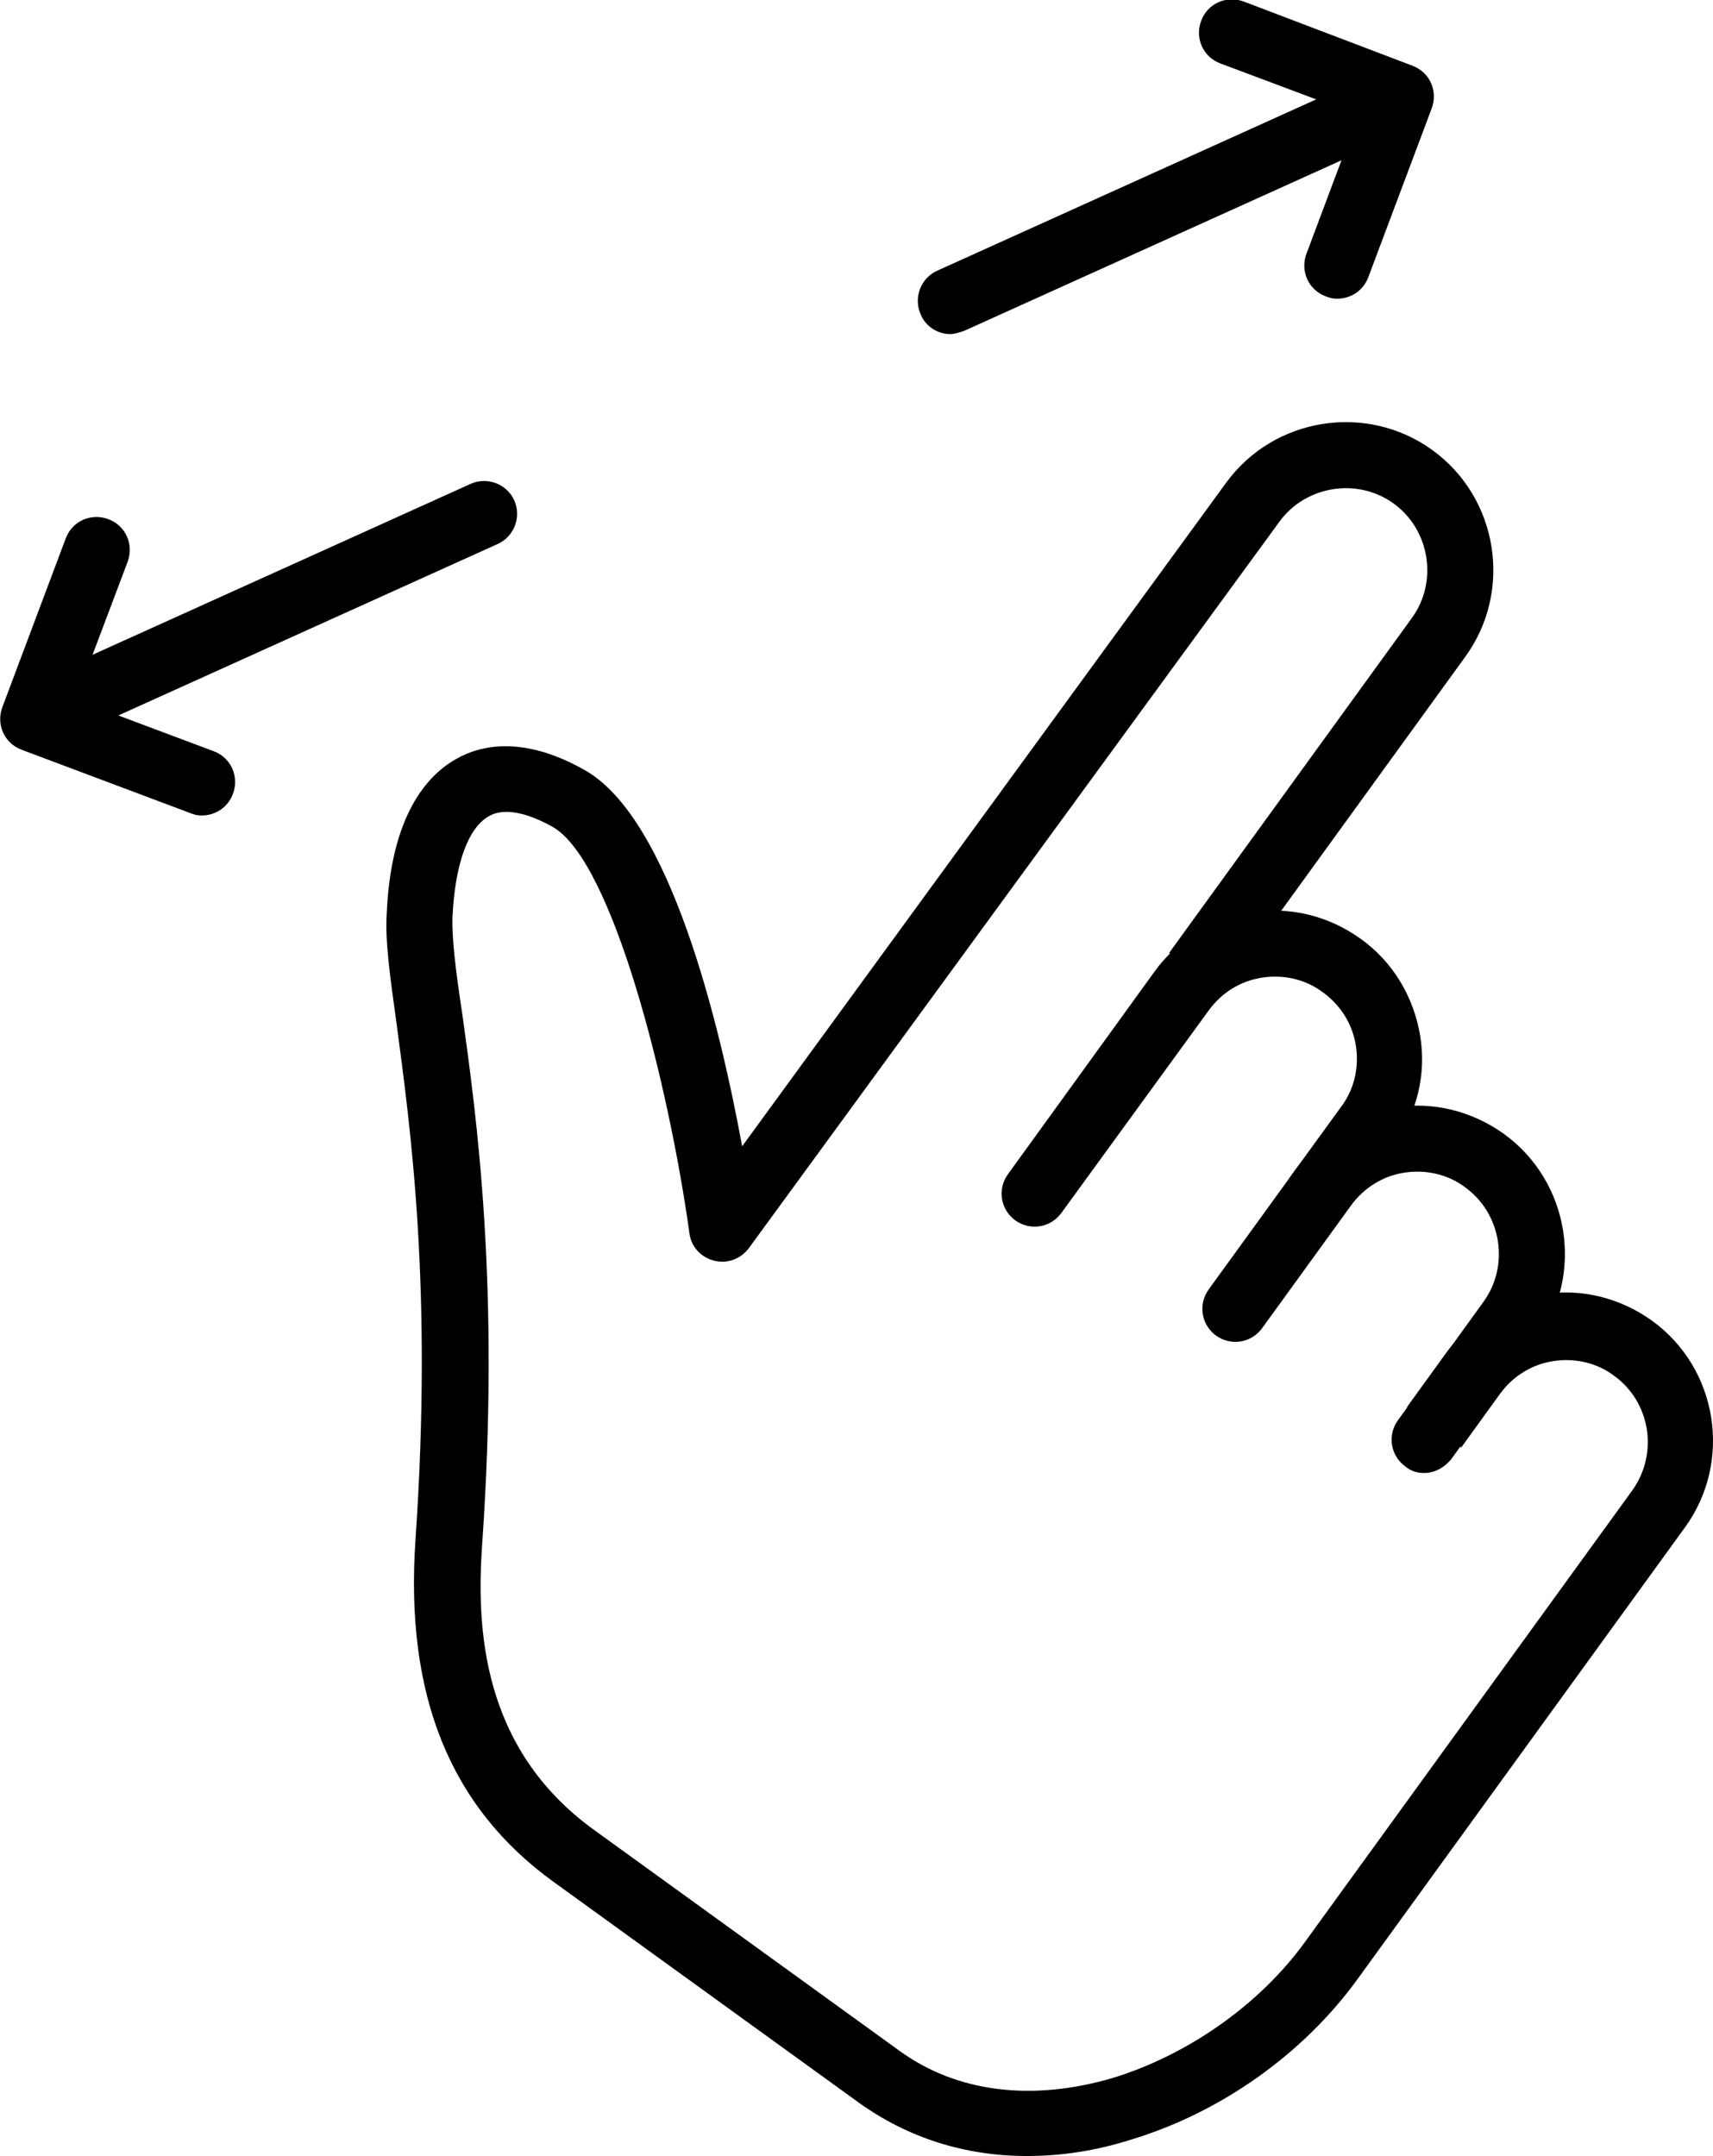
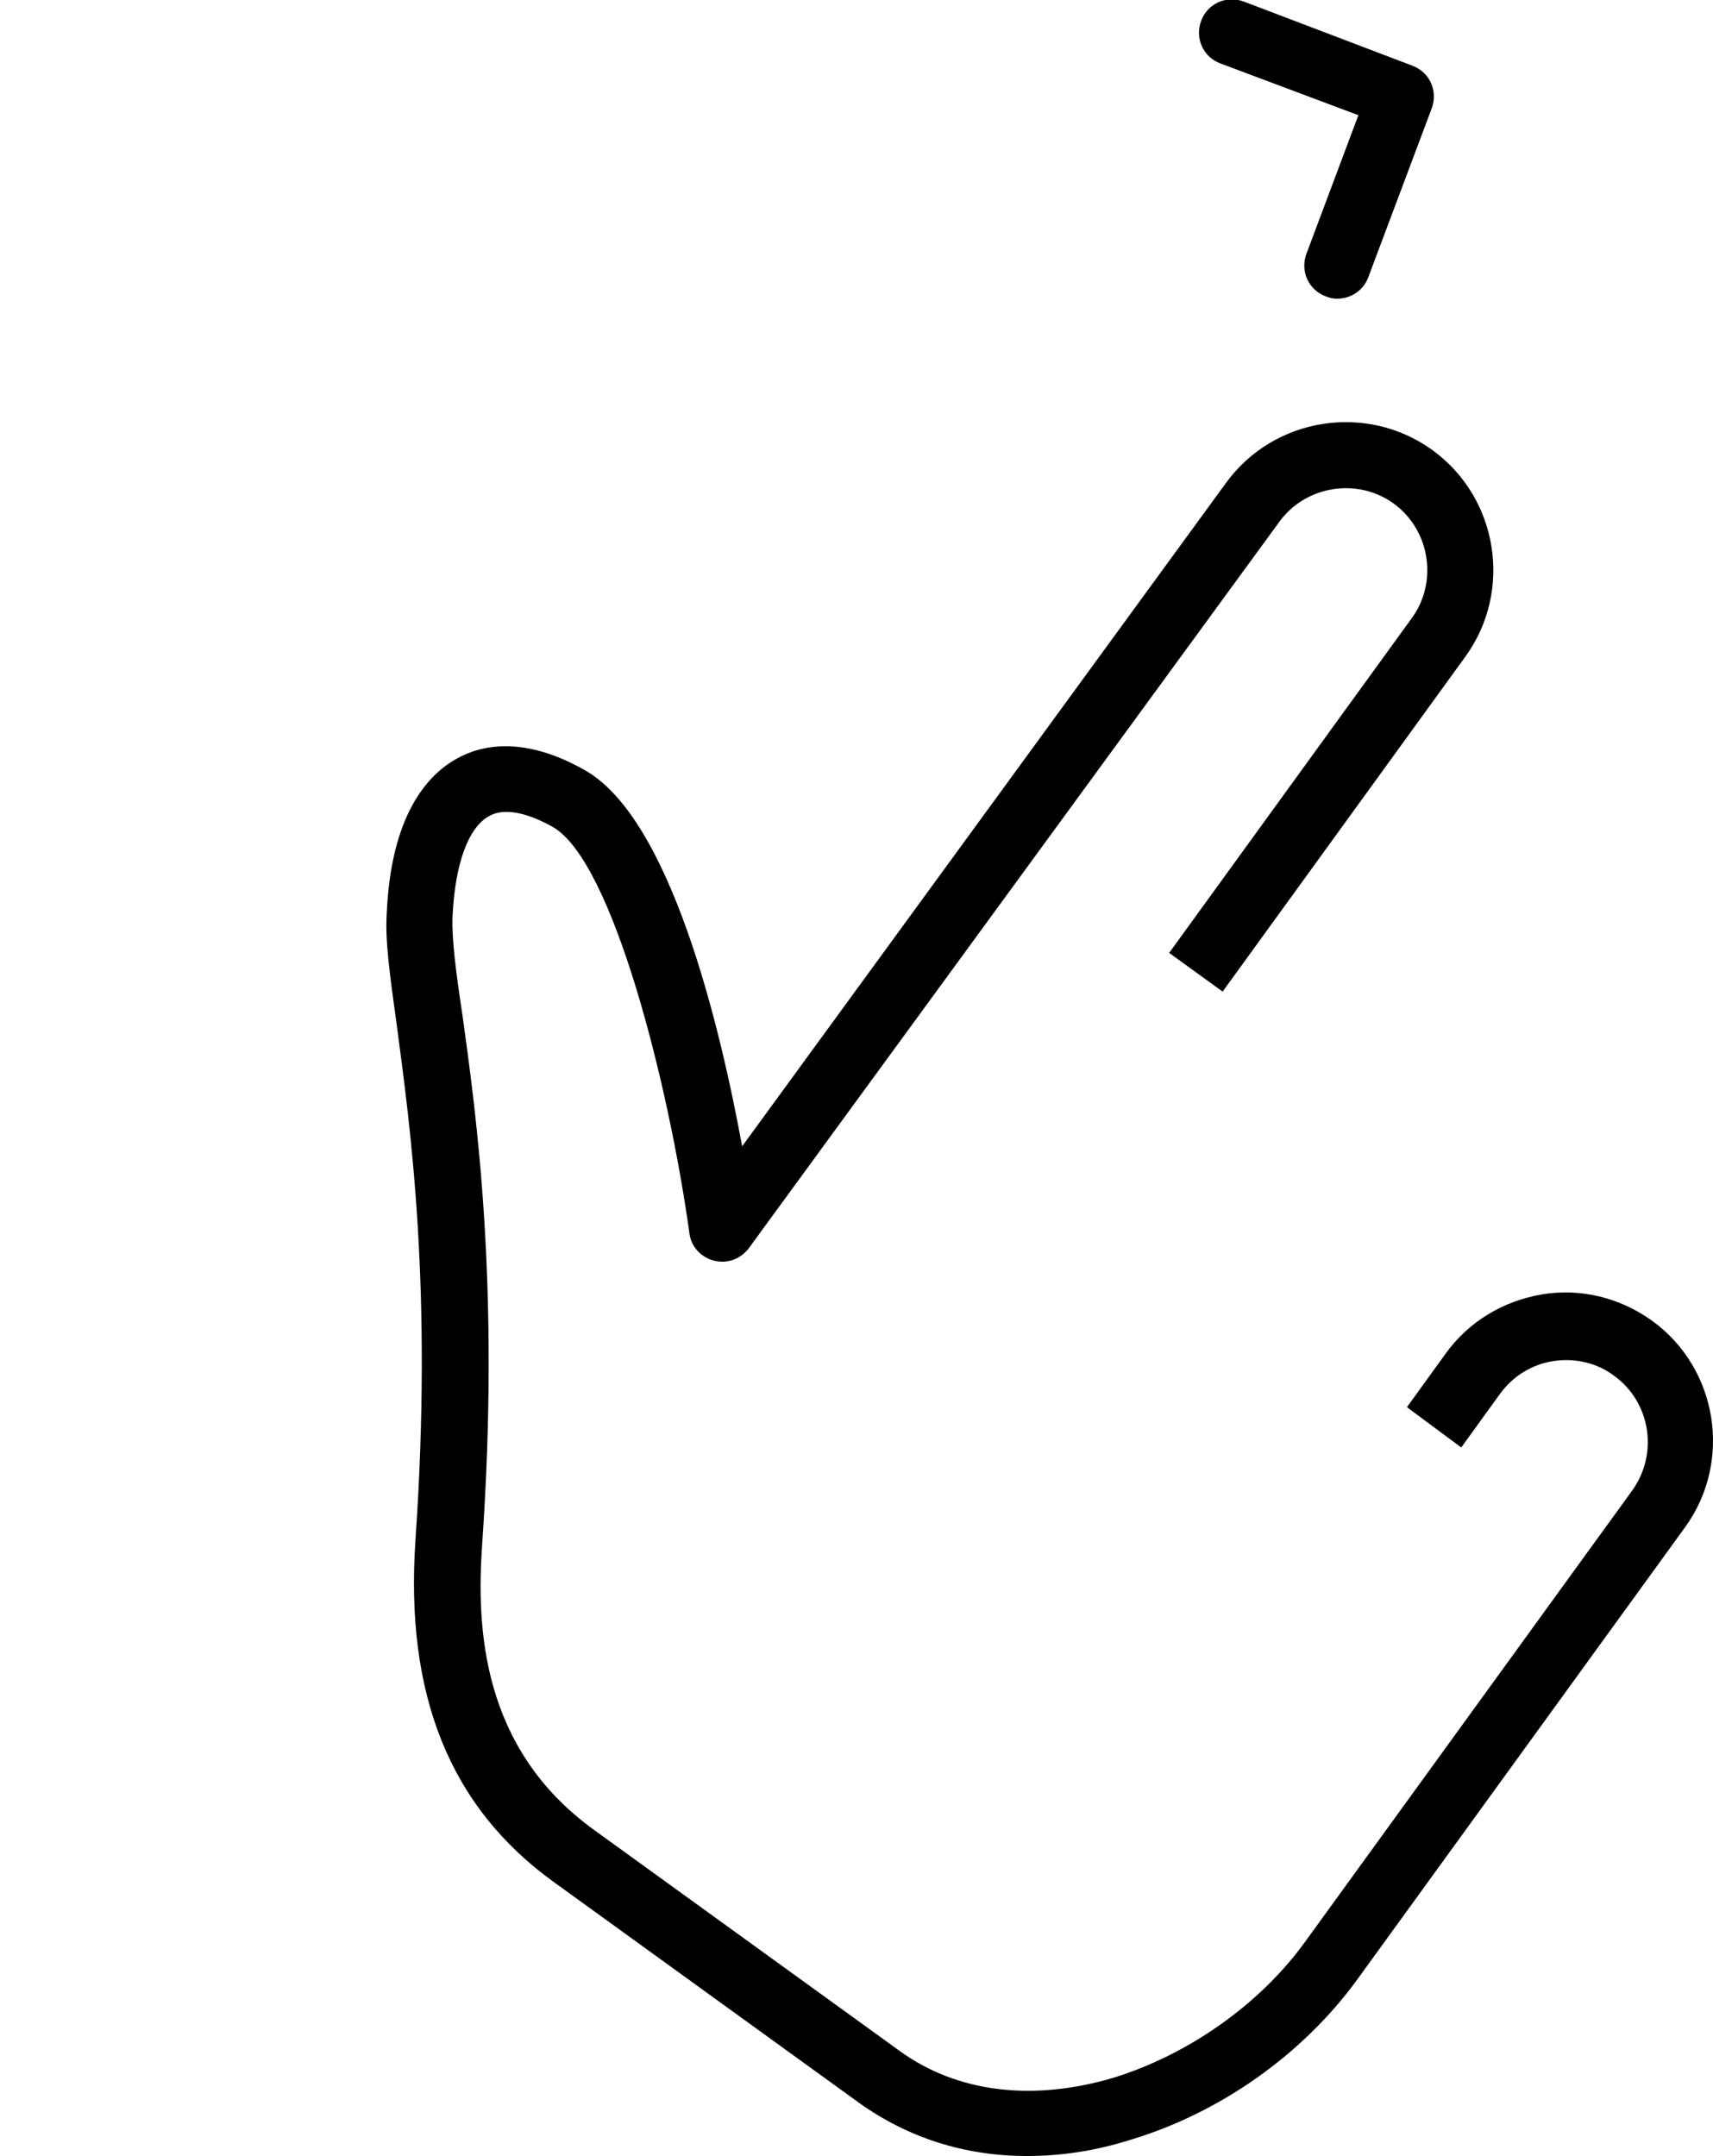
<svg xmlns="http://www.w3.org/2000/svg" enable-background="new 0 0 208.2 262" viewBox="0 0 208.2 262">
-   <path d="m160.1 149.3c-.8 0-1.6-.2-2.3-.8-1.8-1.3-2.2-3.8-.9-5.6l6.1-8.4c1.6-2.1 2.2-4.8 1.8-7.4s-1.8-4.9-4-6.5c-2.1-1.6-4.8-2.2-7.4-1.8s-4.9 1.8-6.5 4l-17.9 24.6c-1.3 1.8-3.8 2.2-5.6.9s-2.2-3.8-.9-5.6l17.8-24.6c2.8-3.9 7-6.4 11.7-7.2 4.8-.8 9.5.4 13.4 3.2s6.4 7 7.2 11.7c.8 4.8-.4 9.5-3.2 13.4l-6.1 8.4c-.8 1.2-2 1.7-3.2 1.7z" />
-   <path d="m173.1 179c-.8 0-1.6-.2-2.3-.8-1.8-1.3-2.2-3.8-.9-5.6l10.4-14.4c3.2-4.4 2.2-10.7-2.2-13.9-2.1-1.6-4.8-2.2-7.4-1.8s-4.9 1.8-6.5 4l-10.8 14.9c-1.3 1.8-3.8 2.2-5.6.9s-2.2-3.8-.9-5.6l10.8-14.9c2.8-3.9 7-6.4 11.7-7.2s9.5.4 13.4 3.2c8 5.8 9.8 17.1 4 25.1l-10.4 14.4c-.9 1.1-2.1 1.7-3.3 1.7z" />
  <path d="m124.8 262c-7.5 0-14.4-2.2-20.3-6.4l-37.2-26.9c-12.6-9.1-18.1-22.7-16.8-41.6 2.1-30.6-.6-49.9-2.3-62.7-.8-5.8-1.4-10-1.2-13.3.5-12 4.9-16.9 8.5-18.9 3-1.7 8.2-2.8 15.6 1.4 10.4 5.9 16.4 31 19.1 45.7l58.8-80.6c5.8-8 17.1-9.8 25.1-4s9.8 17.1 4 25.1l-29.5 40.7-6.5-4.7 29.5-40.7c3.2-4.4 2.2-10.7-2.2-13.9s-10.7-2.2-13.9 2.2l-64.5 88.3c-1 1.3-2.6 1.9-4.2 1.5s-2.8-1.7-3-3.3c-2.5-18-9.3-45.2-16.6-49.4-2.3-1.3-5.6-2.6-7.8-1.3-2.5 1.4-4.1 5.8-4.4 12.2-.1 2.6.4 6.7 1.2 11.9 1.7 12.3 4.6 32.9 2.4 64.4-.7 10.1-.1 24.7 13.5 34.6l37.2 26.9c7 5.1 16.2 6.2 26 3.3 9.1-2.8 17.8-8.9 23.3-16.5l39.8-54.9c3.2-4.5 2.2-10.7-2.2-13.9-2.1-1.6-4.8-2.2-7.4-1.8s-4.9 1.8-6.5 4l-4.7 6.5-6.6-4.9 4.7-6.5c2.8-3.9 7-6.4 11.7-7.2s9.5.4 13.4 3.2c8 5.8 9.8 17.1 4 25.1l-39.8 54.9c-6.6 9.1-16.6 16.2-27.5 19.5-4.4 1.4-8.6 2-12.7 2z" />
  <path d="m162.5 36.3c-.5 0-.9-.1-1.4-.3-2.1-.8-3.1-3.1-2.3-5.2l6.3-16.8-16.8-6.3c-2.1-.8-3.1-3.1-2.3-5.2.8-2.1 3.1-3.1 5.2-2.3l20.5 7.8c2.1.8 3.1 3.1 2.3 5.2l-7.7 20.5c-.6 1.6-2.1 2.6-3.8 2.6z" />
-   <path d="m115.5 40.6c-1.5 0-3-.9-3.6-2.4-.9-2 0-4.4 2-5.3l53.1-24c2-.9 4.4 0 5.3 2s0 4.4-2 5.3l-53.1 24c-.6.2-1.2.4-1.7.4z" />
-   <path d="m24.5 99.1c-.5 0-.9-.1-1.4-.3l-20.5-7.7c-2.1-.8-3.1-3.1-2.3-5.2l7.7-20.5c.8-2.1 3.1-3.1 5.2-2.3s3.1 3.1 2.3 5.2l-6.3 16.7 16.8 6.3c2.1.8 3.1 3.1 2.3 5.2-.6 1.6-2.1 2.6-3.8 2.6z" />
-   <path d="m5.7 90.5c-1.5 0-3-.9-3.6-2.4-.9-2 0-4.4 2-5.3l53.1-24c2-.9 4.4 0 5.3 2s0 4.4-2 5.3l-53.1 24c-.6.3-1.1.4-1.7.4z" />
</svg>